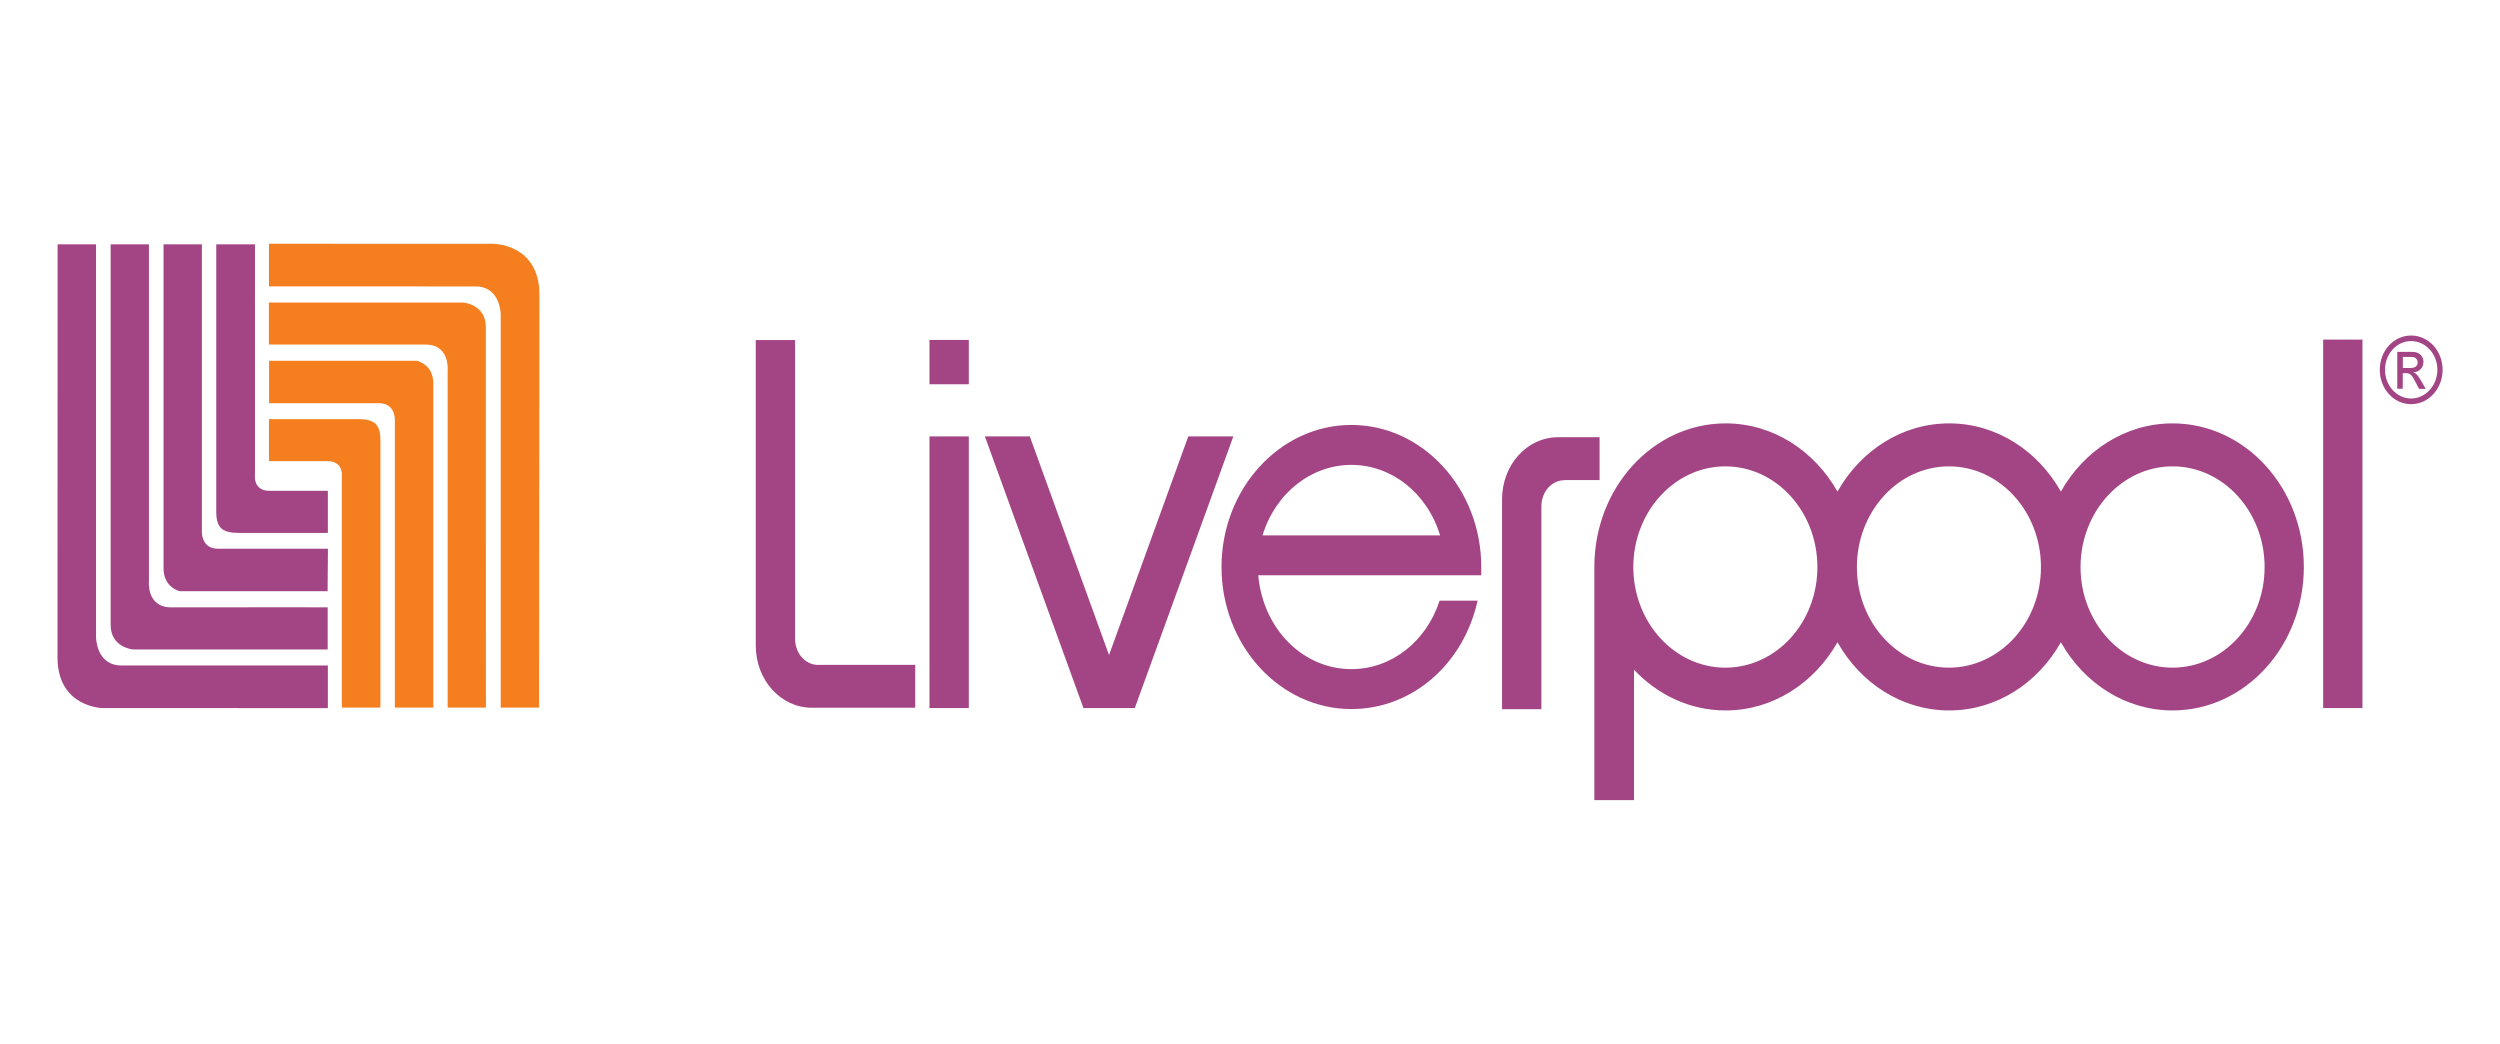
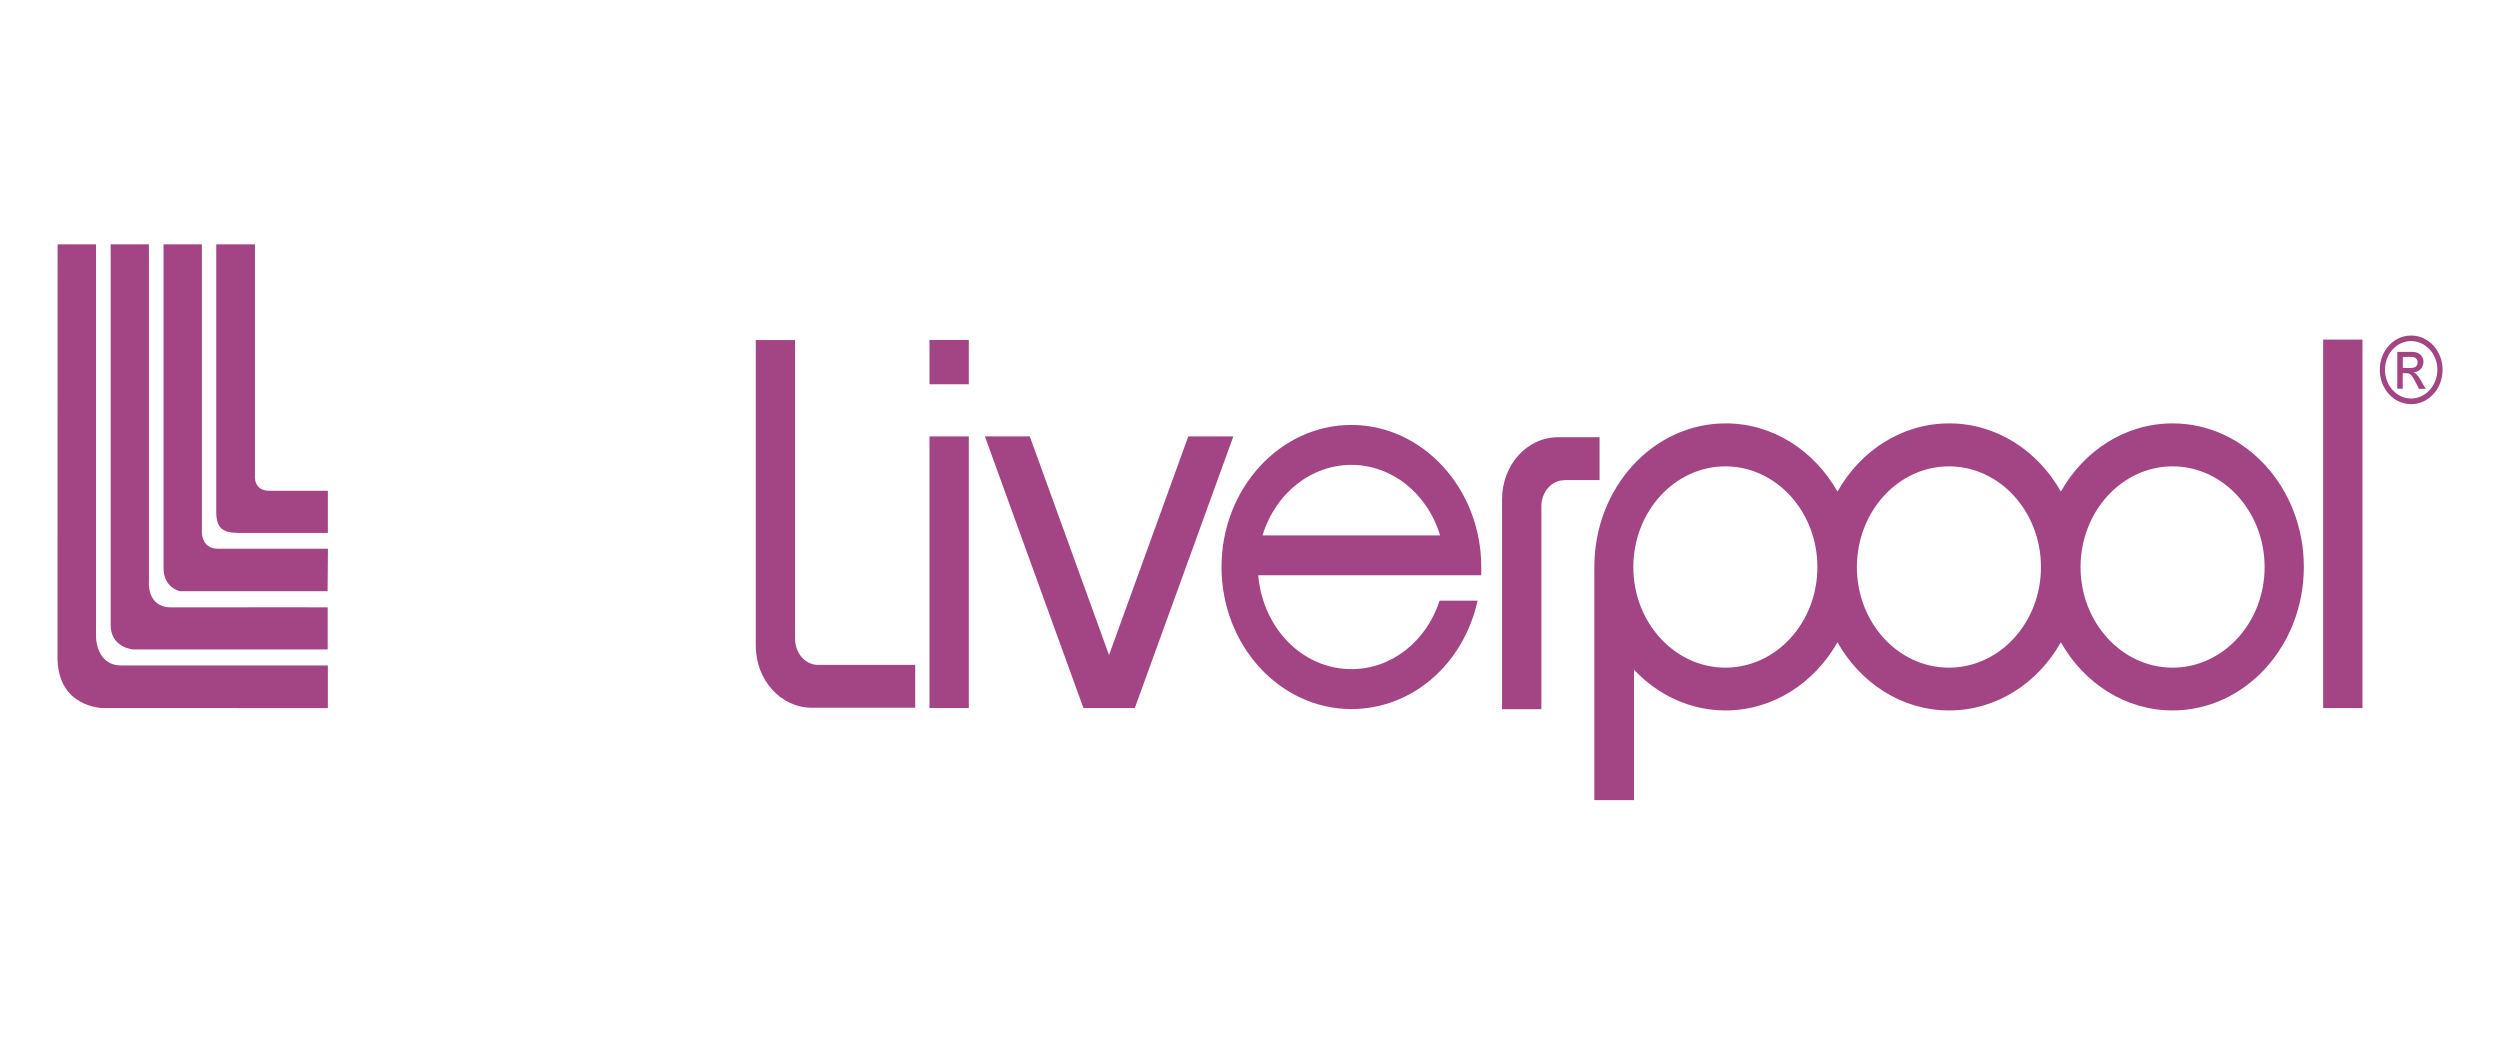
<svg xmlns="http://www.w3.org/2000/svg" id="Capa_1" version="1.1" viewBox="0 0 287.39 120">
  <defs>
    <style>
      .st0 {
        fill: #a34585;
      }

      .st1 {
        fill: #f57f1e;
      }
    </style>
  </defs>
  <path class="st0" d="M6.62,28.09h4.42v45.16s0,3.25,2.92,3.25h23.73v4.9H11.87s-5.26-.01-5.26-5.85c0-5.74.01-47.47.01-47.47M12.72,28.09h4.4v38.73s-.31,3,2.57,3c14.17-.03,17.98,0,17.98,0v4.84H15.3s-2.61-.2-2.58-2.87c.01-1.9,0-43.71,0-43.71M18.78,28.09h4.43v32.76s-.25,2.23,1.87,2.23h12.62l-.04,4.88h-16.98s-1.88-.38-1.88-2.64V28.09ZM24.88,28.09h4.43v26.45s-.28,1.88,1.66,1.88h6.72v4.84h-10.25c-1.84,0-2.58-.55-2.58-2.42v-30.75h.01Z" />
-   <path class="st1" d="M61.98,81.34h-4.42v-45.16s.01-3.25-2.89-3.25c-2.74,0-23.75-.01-23.75-.01v-4.9s25.83.01,25.83.01c0,0,5.26.01,5.26,5.85-.01,5.76-.04,47.47-.04,47.47M55.88,81.34h-4.42v-38.73s.31-3.02-2.57-3h-17.98v-4.83h22.36s2.61.2,2.58,2.87c0,1.9,0,43.71.01,43.69M49.82,81.34h-4.43v-32.76s.26-2.23-1.85-2.23h-12.61v-4.87h17s1.9.38,1.88,2.64v37.23M43.73,81.34h-4.43v-26.45s.28-1.88-1.66-1.88h-6.72v-4.83h10.23c1.84,0,2.58.55,2.58,2.42v30.73" />
  <path class="st0" d="M106.85,39.08h4.52v5.09h-4.52v-5.09ZM106.85,50.17h4.52v31.23h-4.52v-31.23ZM267.06,39.04h4.52v42.36h-4.52v-42.36ZM136.6,50.17l-9.11,25.13-9.11-25.13h-5.16l11.33,31.23h5.9l11.33-31.23h-5.18ZM94.08,76.44c-1.53,0-2.68-1.36-2.68-3.02v-34.33h-4.52v35.13c0,3.94,2.86,7.14,6.46,7.14h11.87v-4.93h-11.12ZM179.87,55.2c-1.53,0-2.68,1.36-2.68,3.02v23.31h-4.52v-24.13c0-3.94,2.84-7.14,6.46-7.14h4.75v4.93h-4.01ZM145.13,61.55c1.52-4.94,5.67-8.11,10.22-8.11s8.69,3.16,10.2,8.11h-20.42ZM170.28,66.14v-.96c0-8.99-6.71-16.33-14.93-16.33s-14.93,7.33-14.93,16.33,6.69,16.33,14.93,16.33c6.95,0,12.87-5.1,14.51-12.46h-4.37c-1.52,4.71-5.55,7.87-10.13,7.87-5.55,0-10.16-4.58-10.72-10.79h25.64ZM249.75,76.75c-5.83,0-10.58-5.19-10.58-11.56s4.75-11.58,10.58-11.58,10.58,5.19,10.58,11.58-4.75,11.56-10.58,11.56M224.04,76.75c-5.85,0-10.58-5.19-10.58-11.56s4.74-11.58,10.58-11.58,10.58,5.19,10.58,11.58-4.75,11.56-10.58,11.56M198.34,76.75c-5.83,0-10.58-5.19-10.58-11.56s4.75-11.58,10.58-11.58,10.58,5.19,10.58,11.58-4.74,11.56-10.58,11.56M249.75,48.67c-5.42,0-10.19,3.13-12.84,7.84-2.65-4.71-7.42-7.84-12.84-7.84s-10.19,3.13-12.84,7.84c-2.67-4.71-7.42-7.84-12.86-7.84-8.34,0-15.09,7.39-15.09,16.5v26.81h4.56v-14.99c2.73,2.9,6.44,4.68,10.53,4.68,5.42,0,10.19-3.13,12.86-7.84,2.65,4.71,7.41,7.84,12.84,7.84s10.19-3.13,12.84-7.84c2.65,4.71,7.42,7.84,12.84,7.84,8.34,0,15.09-7.39,15.09-16.5s-6.75-16.5-15.09-16.5M277.12,42.3c.48,0,.8-.2.8-.64,0-.39-.28-.63-.69-.63h-1.01v1.27h.89ZM275.59,40.45h1.72c.96,0,1.28.66,1.28,1.12,0,.69-.45,1.18-1.11,1.22v.03c.34.13.58.5.9,1.06l.47.82h-.77l-.34-.66c-.48-.96-.67-1.14-1.15-1.14h-.38v1.79h-.63v-4.26h0ZM277.17,39.21c-1.66,0-3,1.47-3,3.29s1.34,3.31,3,3.31,3.02-1.49,3.02-3.31-1.36-3.29-3.02-3.29M277.17,46.46c-2,0-3.6-1.76-3.6-3.95s1.6-3.94,3.6-3.94,3.62,1.75,3.62,3.94-1.62,3.95-3.62,3.95" />
</svg>